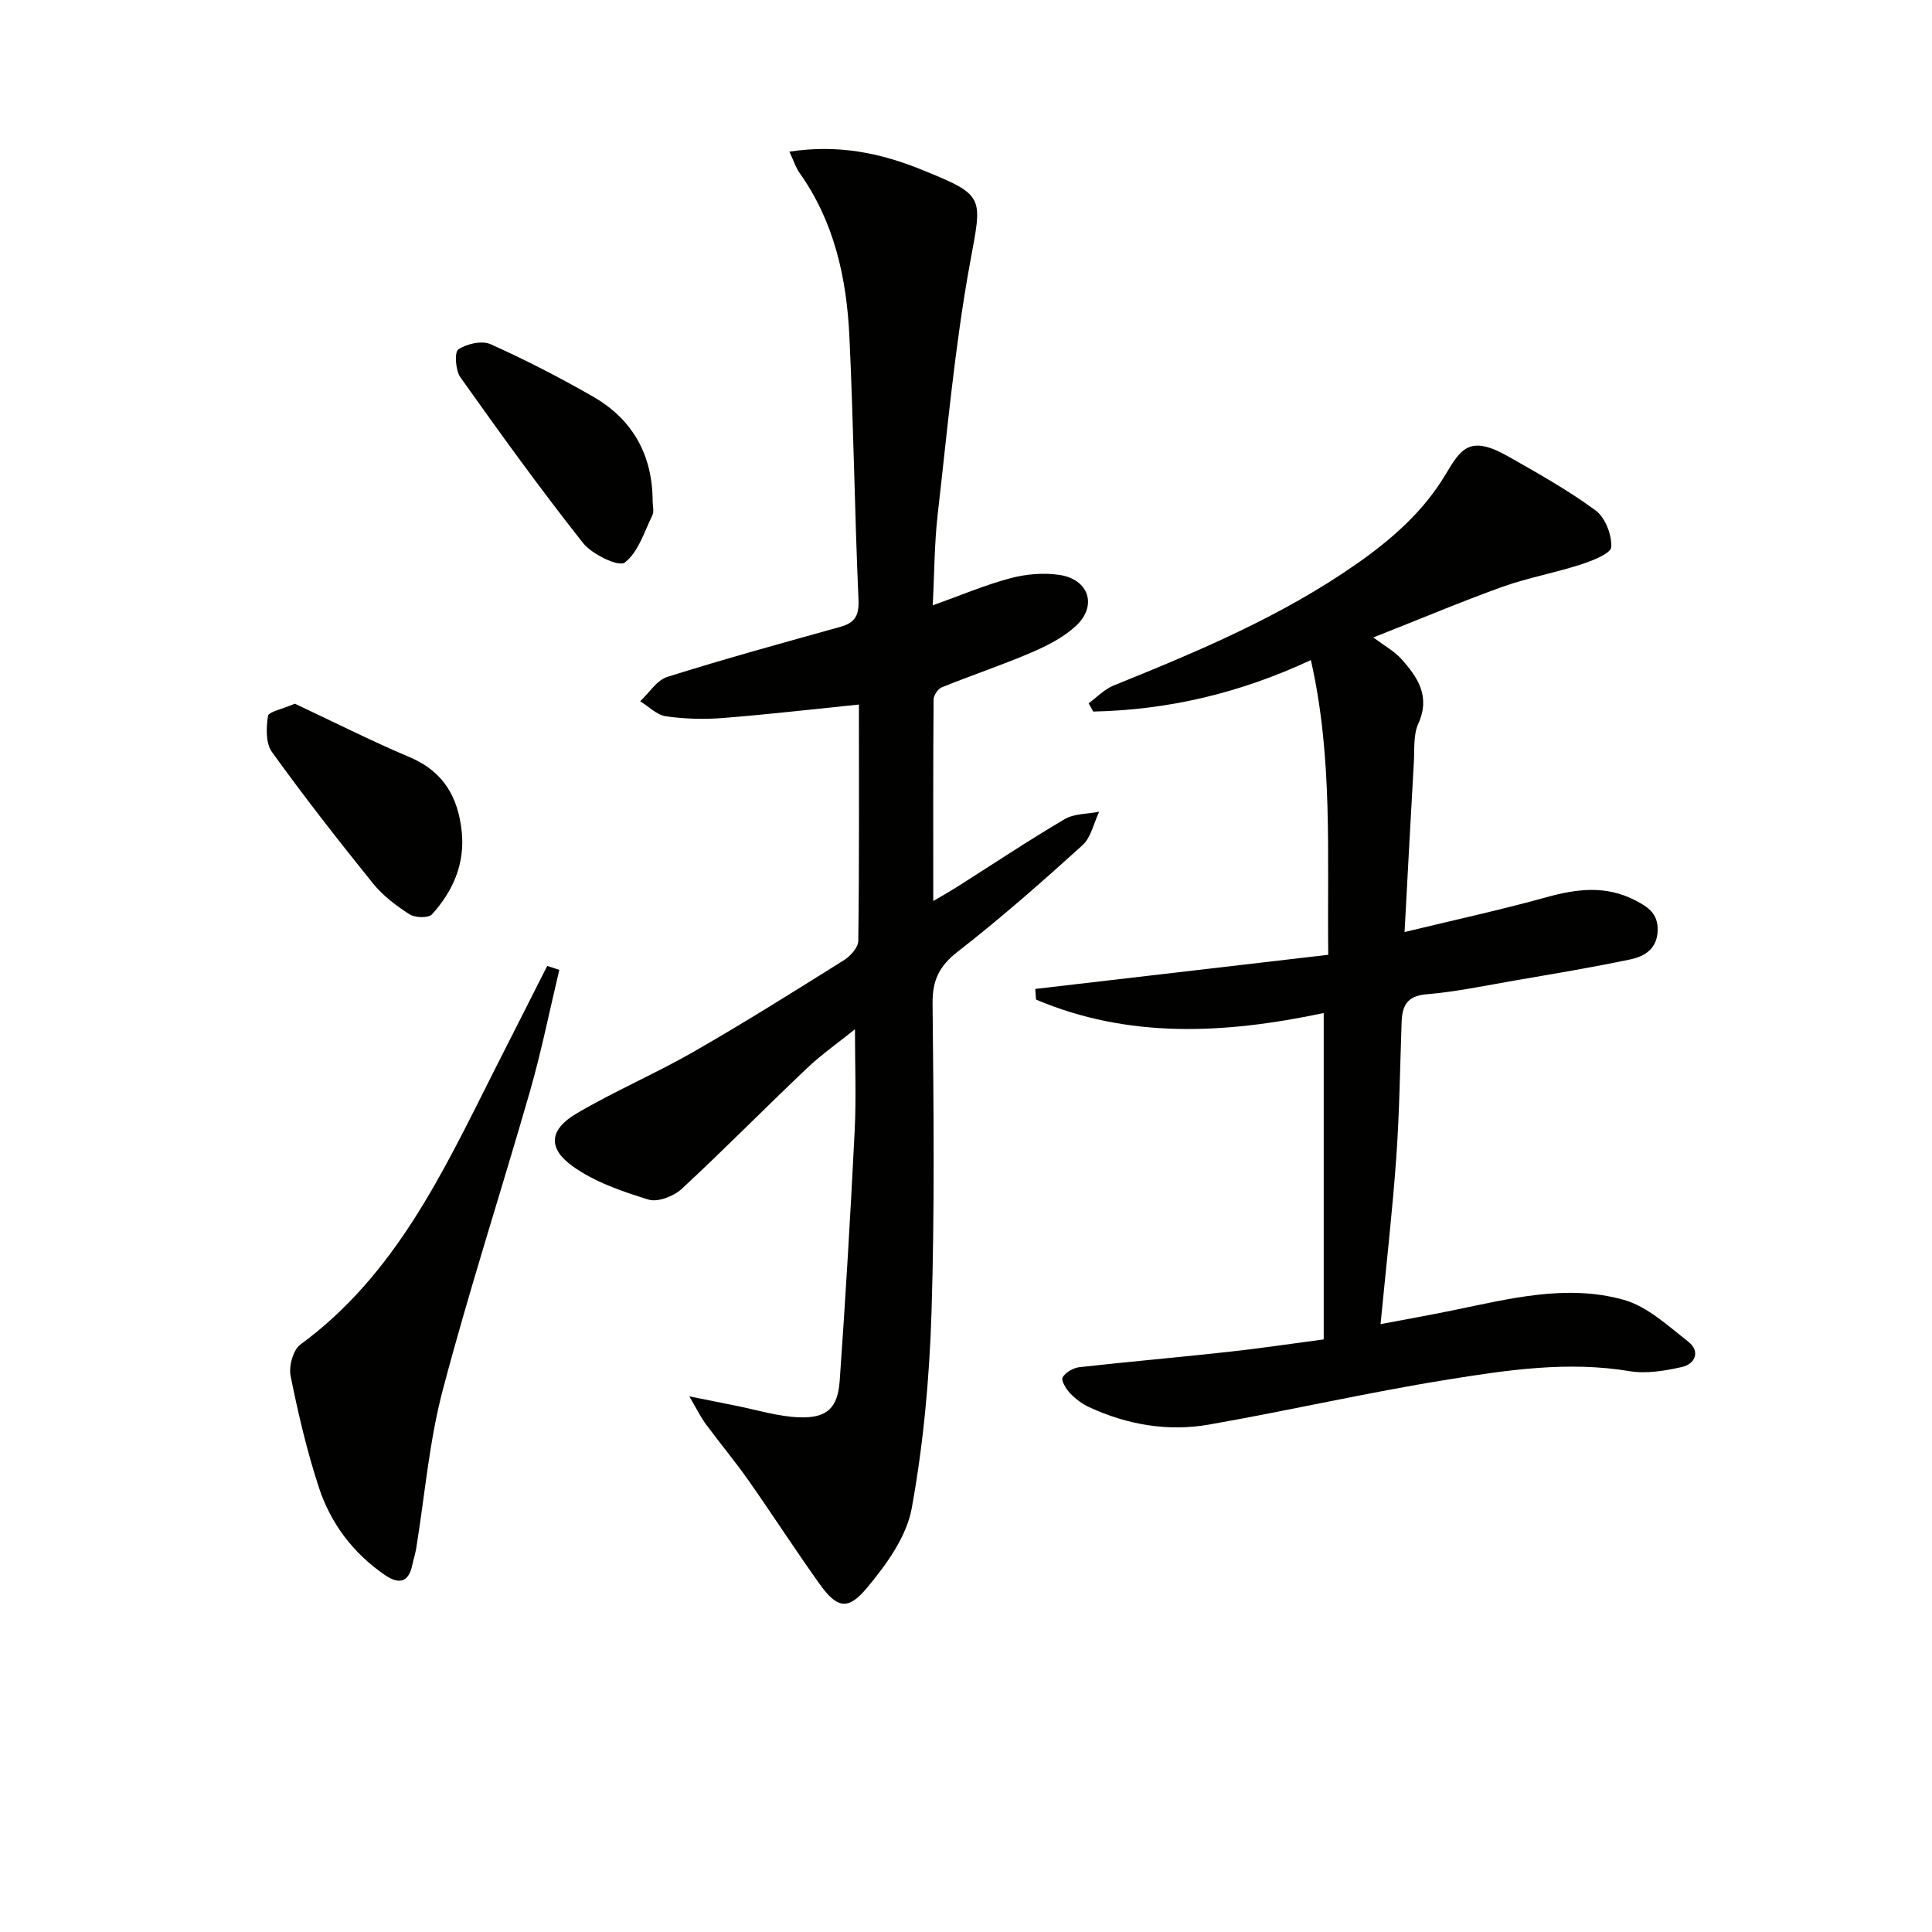
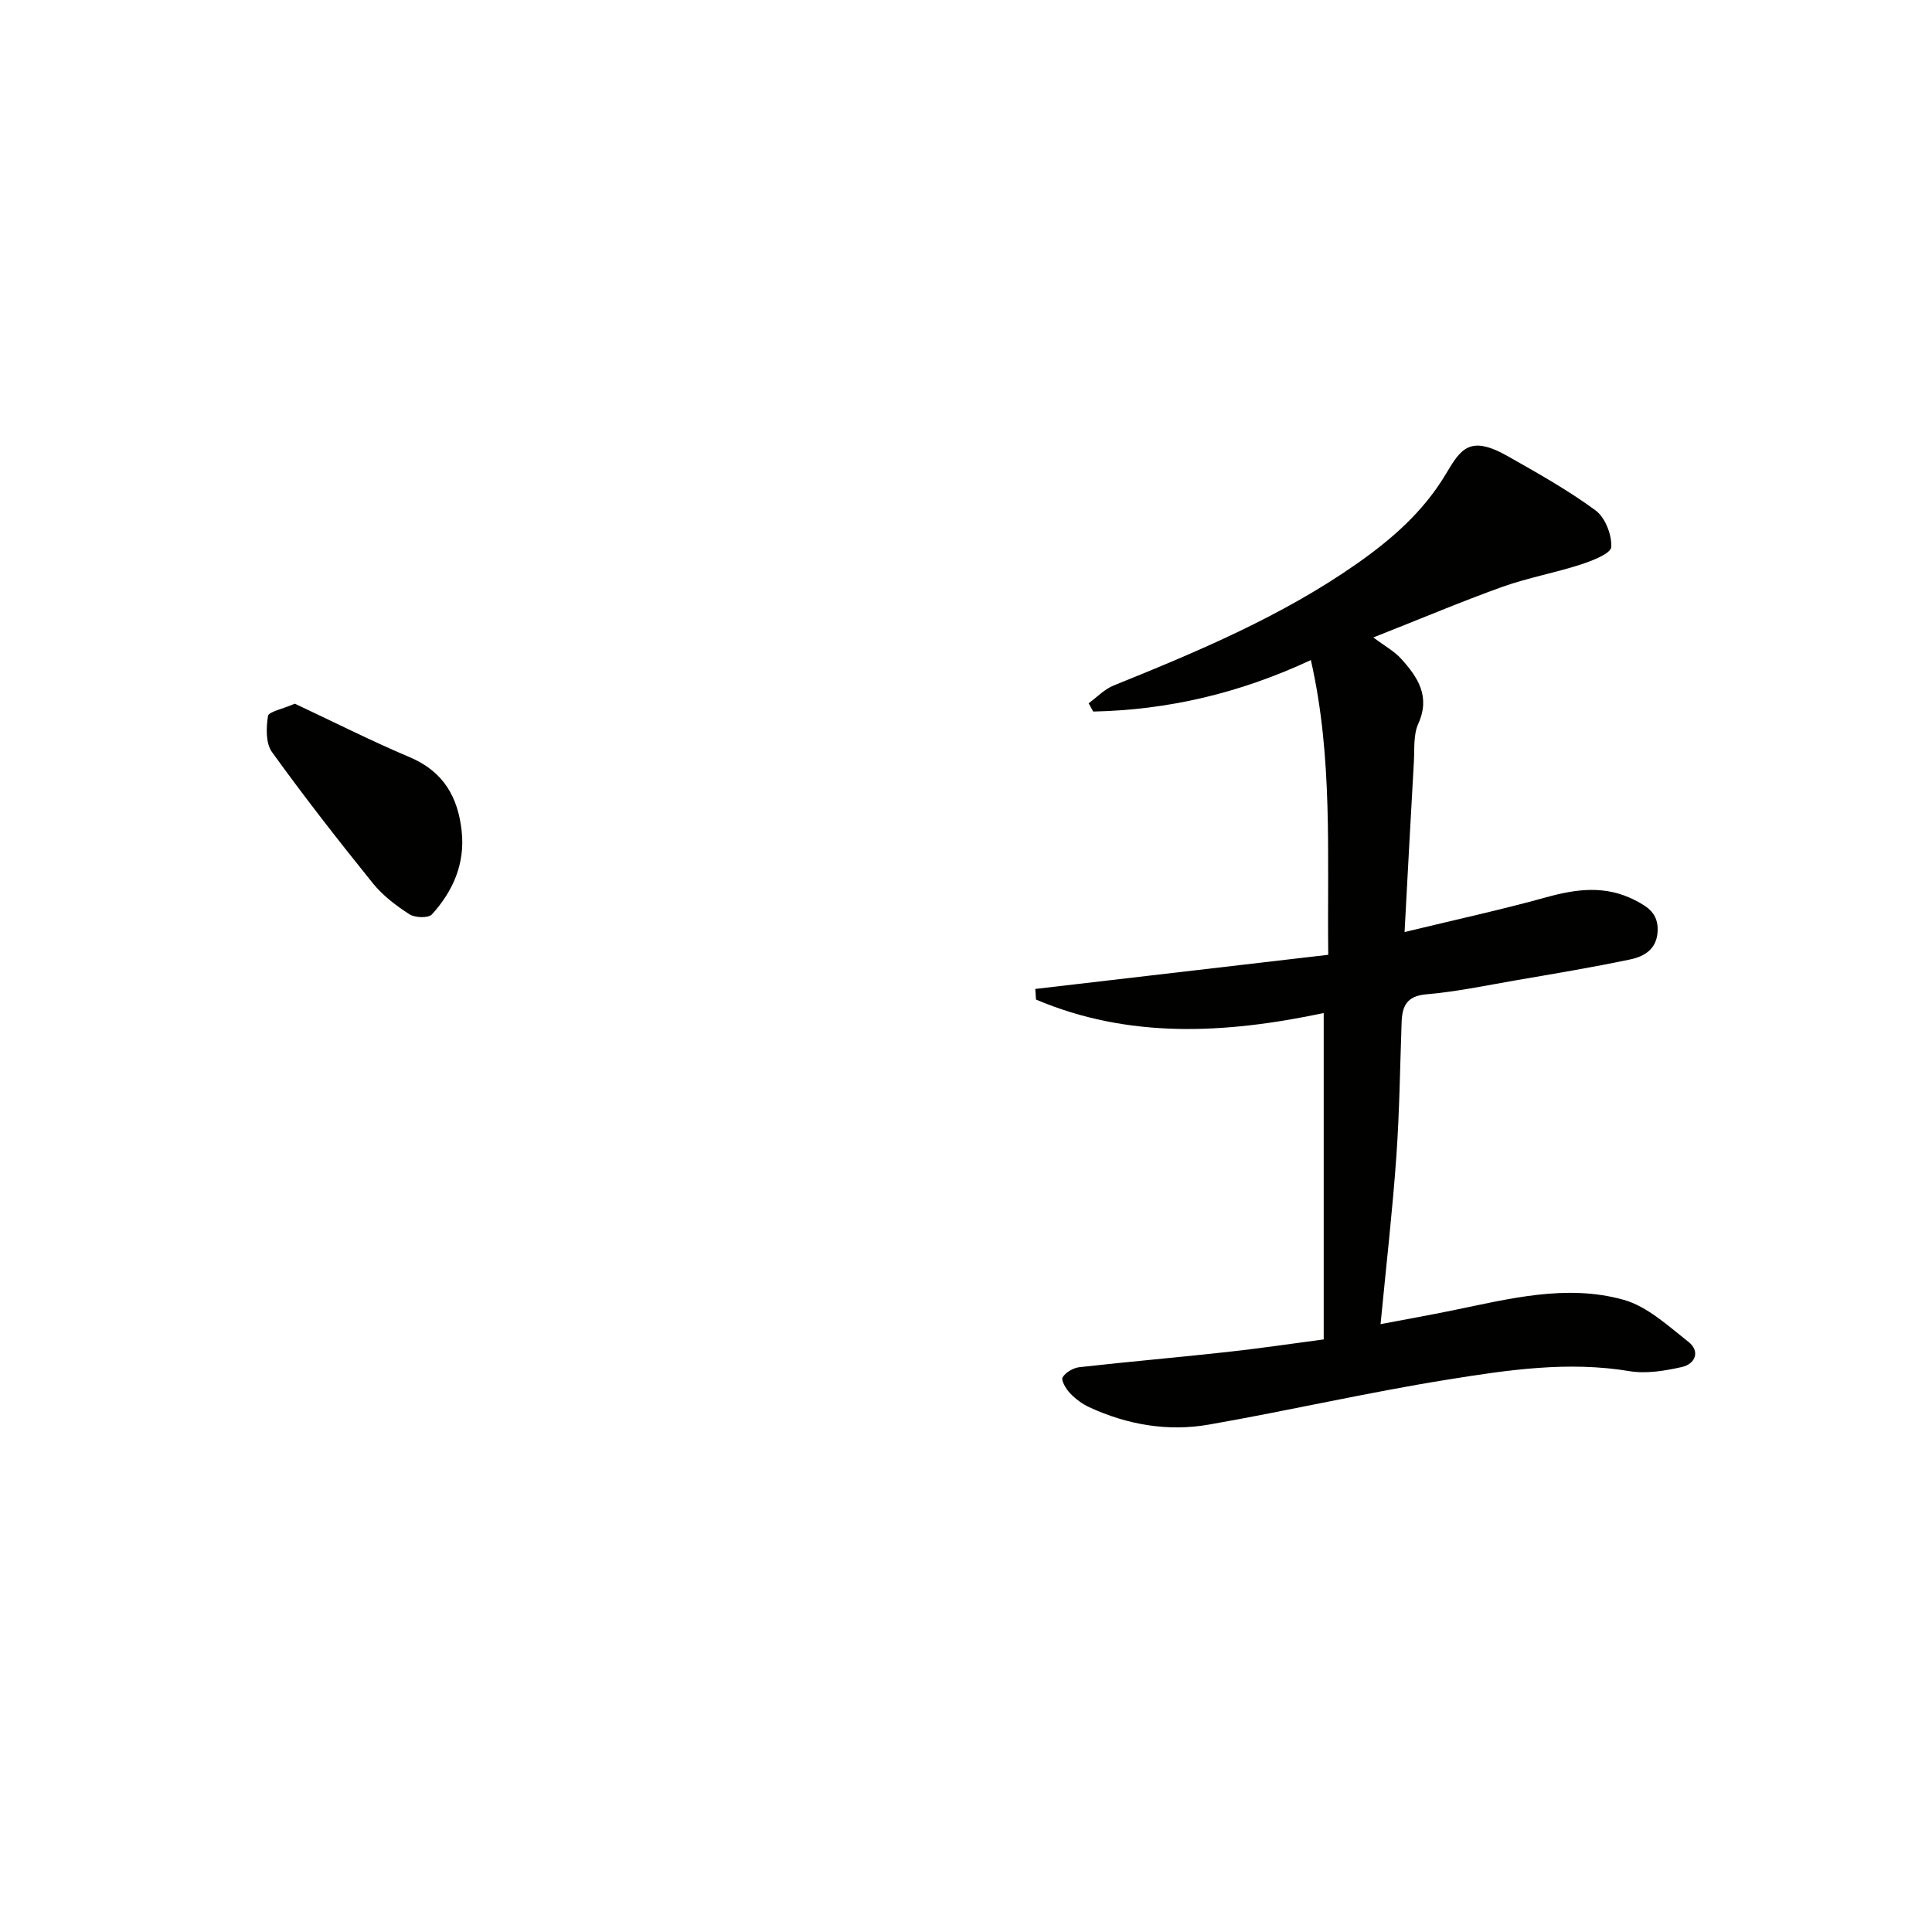
<svg xmlns="http://www.w3.org/2000/svg" enable-background="new 0 0 400 400" viewBox="0 0 400 400">
-   <path d="m142.71 289.1c4.26.86 6.93 1.4 9.6 1.93 4.38.86 8.73 2.25 13.14 2.41 5.73.21 8-1.89 8.4-7.55 1.22-17.24 2.24-34.49 3.1-51.75.34-6.77.06-13.58.06-21.04-3.33 2.69-6.92 5.19-10.05 8.17-8.69 8.24-17.08 16.79-25.87 24.92-1.64 1.51-4.92 2.76-6.83 2.17-5.44-1.68-11.11-3.62-15.67-6.88-5.27-3.77-4.85-7.63.79-10.95 7.86-4.63 16.32-8.24 24.24-12.78 10.52-6.04 20.81-12.5 31.09-18.94 1.35-.85 2.98-2.64 2.99-4.02.21-16.13.13-32.26.13-48.92-9.7.98-18.88 2.05-28.09 2.78-3.93.31-7.97.21-11.87-.35-1.89-.27-3.56-2.03-5.33-3.11 1.86-1.73 3.44-4.36 5.63-5.05 11.85-3.73 23.84-7.02 35.82-10.36 3.08-.86 3.9-2.4 3.75-5.7-.8-18.11-1.02-36.26-1.88-54.37-.57-12.07-3.09-23.73-10.31-33.89-.8-1.12-1.21-2.51-2.11-4.42 10.07-1.55 18.85.27 27.35 3.72 13.4 5.44 12.56 5.48 10 19.55-3.11 17.11-4.66 34.51-6.65 51.81-.69 6.03-.68 12.13-1.02 18.85 5.83-2.09 10.86-4.23 16.09-5.62 3.23-.86 6.86-1.17 10.15-.68 6.07.91 7.87 6.37 3.45 10.51-2.58 2.41-5.97 4.14-9.26 5.55-6.1 2.62-12.41 4.72-18.56 7.21-.81.33-1.7 1.67-1.7 2.56-.11 13.59-.07 27.19-.07 41.69 2.14-1.26 3.51-2.03 4.84-2.87 7.44-4.72 14.78-9.61 22.36-14.08 1.99-1.18 4.75-1.06 7.15-1.54-1.12 2.35-1.68 5.34-3.47 6.95-8.38 7.59-16.89 15.08-25.81 22.02-3.84 2.99-5.26 5.93-5.21 10.74.21 21.33.45 42.67-.22 63.98-.43 13.56-1.67 27.21-4.1 40.54-1.08 5.93-5.31 11.74-9.35 16.56-3.93 4.69-6.18 4.07-9.8-1.01-5.03-7.04-9.71-14.32-14.68-21.39-2.77-3.94-5.88-7.65-8.74-11.53-1.03-1.37-1.78-2.92-3.48-5.82z" fill="#010100" />
  <path d="m284.33 131.98c2.38 1.78 4.36 2.85 5.78 4.43 3.42 3.79 6.09 7.77 3.53 13.43-1.04 2.3-.76 5.22-.91 7.87-.66 11.43-1.26 22.87-1.93 35.26 10.26-2.49 19.89-4.58 29.38-7.21 6.29-1.74 12.26-2.5 18.35.63 2.72 1.39 4.78 2.8 4.67 6.27-.11 3.82-2.73 5.36-5.68 5.98-7.96 1.67-15.99 3-24 4.38-6.05 1.05-12.09 2.32-18.19 2.84-4.06.34-5.02 2.41-5.14 5.78-.33 9.31-.44 18.64-1.1 27.92-.8 11.24-2.09 22.44-3.26 34.59 4.74-.9 9.82-1.81 14.88-2.84 11.72-2.4 23.58-5.51 35.41-2.21 4.93 1.37 9.25 5.41 13.46 8.72 2.45 1.93 1.46 4.57-1.38 5.21-3.5.78-7.31 1.43-10.78.86-12.73-2.13-25.26-.26-37.69 1.74-16.54 2.65-32.89 6.42-49.4 9.31-8.53 1.5-16.91.05-24.81-3.59-1.47-.68-2.87-1.73-3.98-2.9-.83-.88-1.9-2.67-1.55-3.27.63-1.05 2.21-1.97 3.49-2.12 10.23-1.15 20.49-2.03 30.73-3.16 6.75-.74 13.48-1.75 19.85-2.59 0-22.59 0-44.77 0-67.57-20.75 4.38-40.48 5.29-59.57-2.79-.05-.73-.1-1.47-.15-2.2 20.14-2.35 40.29-4.7 60.66-7.07-.25-20.82 1.01-40.74-3.6-61.02-14.82 6.91-29.62 10.33-45.06 10.66-.32-.57-.63-1.14-.95-1.71 1.71-1.25 3.26-2.91 5.17-3.68 17.42-7.04 34.73-14.3 50.23-25.13 7.25-5.07 13.83-10.77 18.51-18.58 3.13-5.23 4.92-8.28 12.89-3.76 6.19 3.51 12.44 7.01 18.15 11.21 2 1.47 3.4 5.08 3.25 7.6-.08 1.34-3.93 2.83-6.29 3.6-5.36 1.74-10.96 2.74-16.25 4.63-8.39 3.01-16.63 6.5-26.72 10.48z" fill="#010100" />
-   <path d="m115.8 200.8c-1.99 8.33-3.68 16.75-6.03 24.98-5.94 20.71-12.62 41.22-18.11 62.05-2.82 10.68-3.71 21.86-5.5 32.81-.19 1.14-.56 2.24-.8 3.37-.8 3.86-2.96 3.96-5.75 2.03-6.51-4.5-11.14-10.63-13.57-18.02-2.48-7.54-4.3-15.33-5.87-23.12-.41-2.01.51-5.41 2.03-6.53 19.62-14.39 29.48-35.59 39.96-56.39 3.7-7.34 7.42-14.67 11.14-22 .83.27 1.66.54 2.5.82z" fill="#010100" />
-   <path d="m135.12 103.75c0 1 .34 2.16-.06 2.96-1.69 3.45-2.94 7.66-5.73 9.77-1.23.93-6.74-1.69-8.61-4.05-8.83-11.16-17.17-22.72-25.41-34.33-1.01-1.42-1.25-5.2-.42-5.76 1.75-1.17 4.87-1.88 6.67-1.08 7.24 3.24 14.32 6.9 21.2 10.84 8.31 4.76 12.35 12.22 12.36 21.65z" fill="#010100" />
  <path d="m61.04 145.69c7.74 3.63 15.67 7.64 23.83 11.1 6.97 2.95 9.97 8.27 10.72 15.34.71 6.7-1.8 12.38-6.16 17.18-.73.81-3.51.72-4.66-.02-2.76-1.78-5.51-3.86-7.56-6.4-7.18-8.9-14.23-17.93-20.91-27.2-1.3-1.81-1.2-5.02-.82-7.44.15-.91 2.92-1.41 5.56-2.56z" fill="#010100" />
</svg>